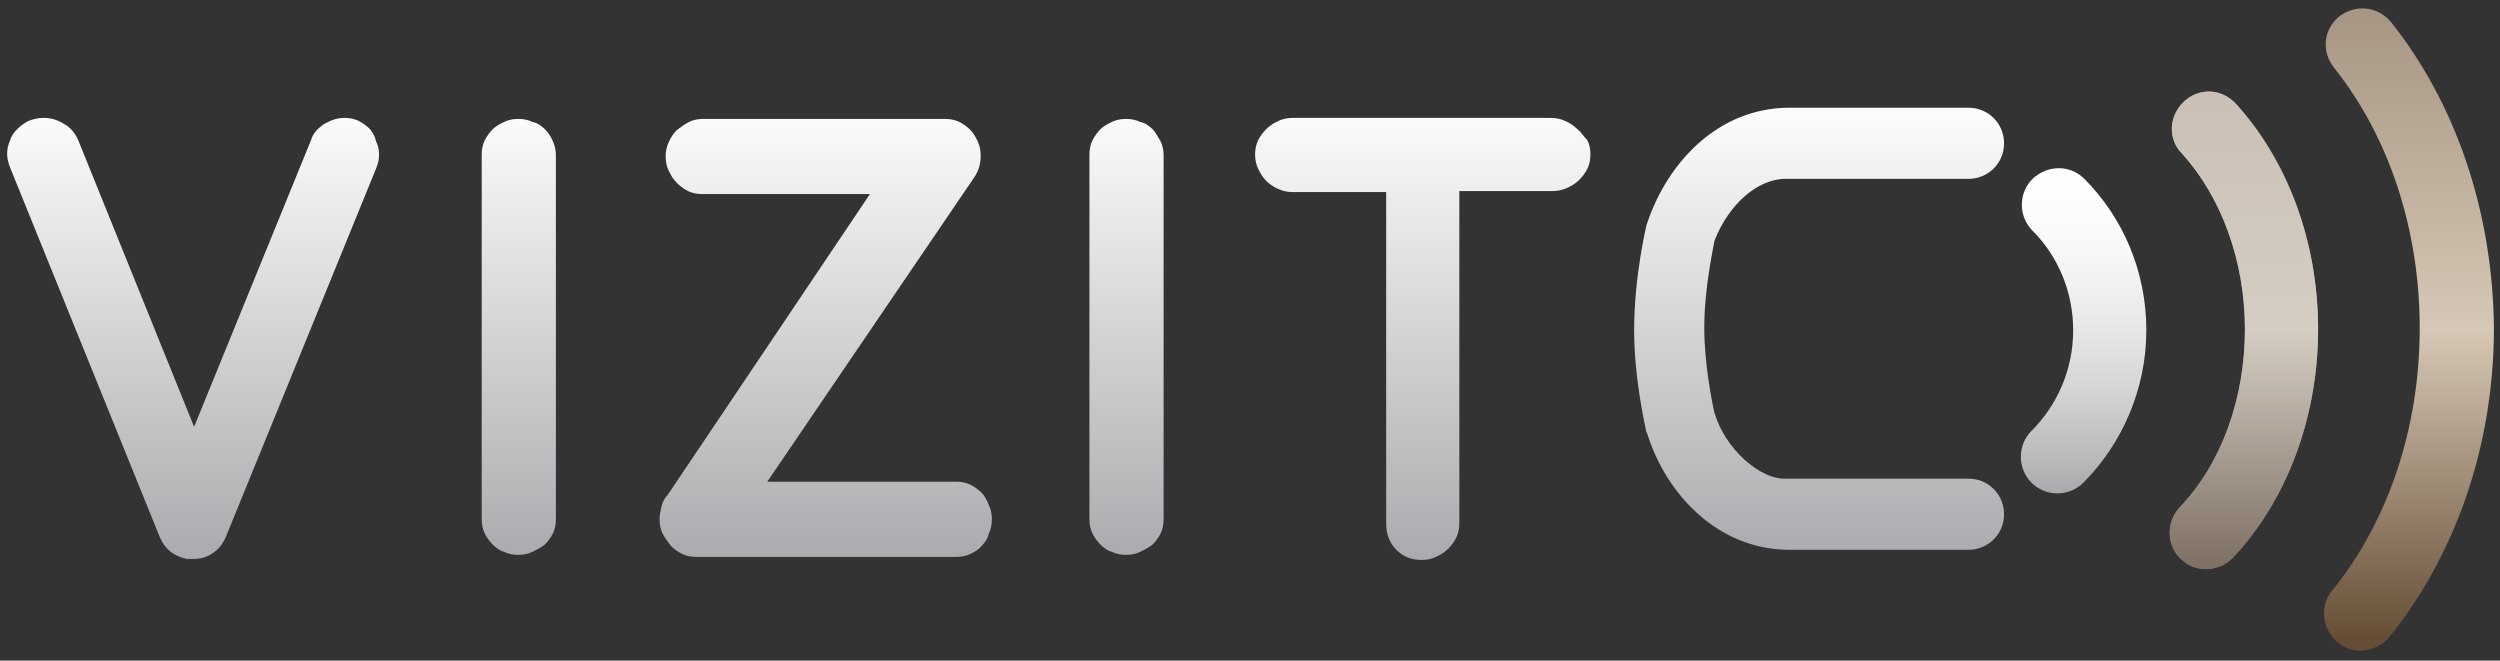
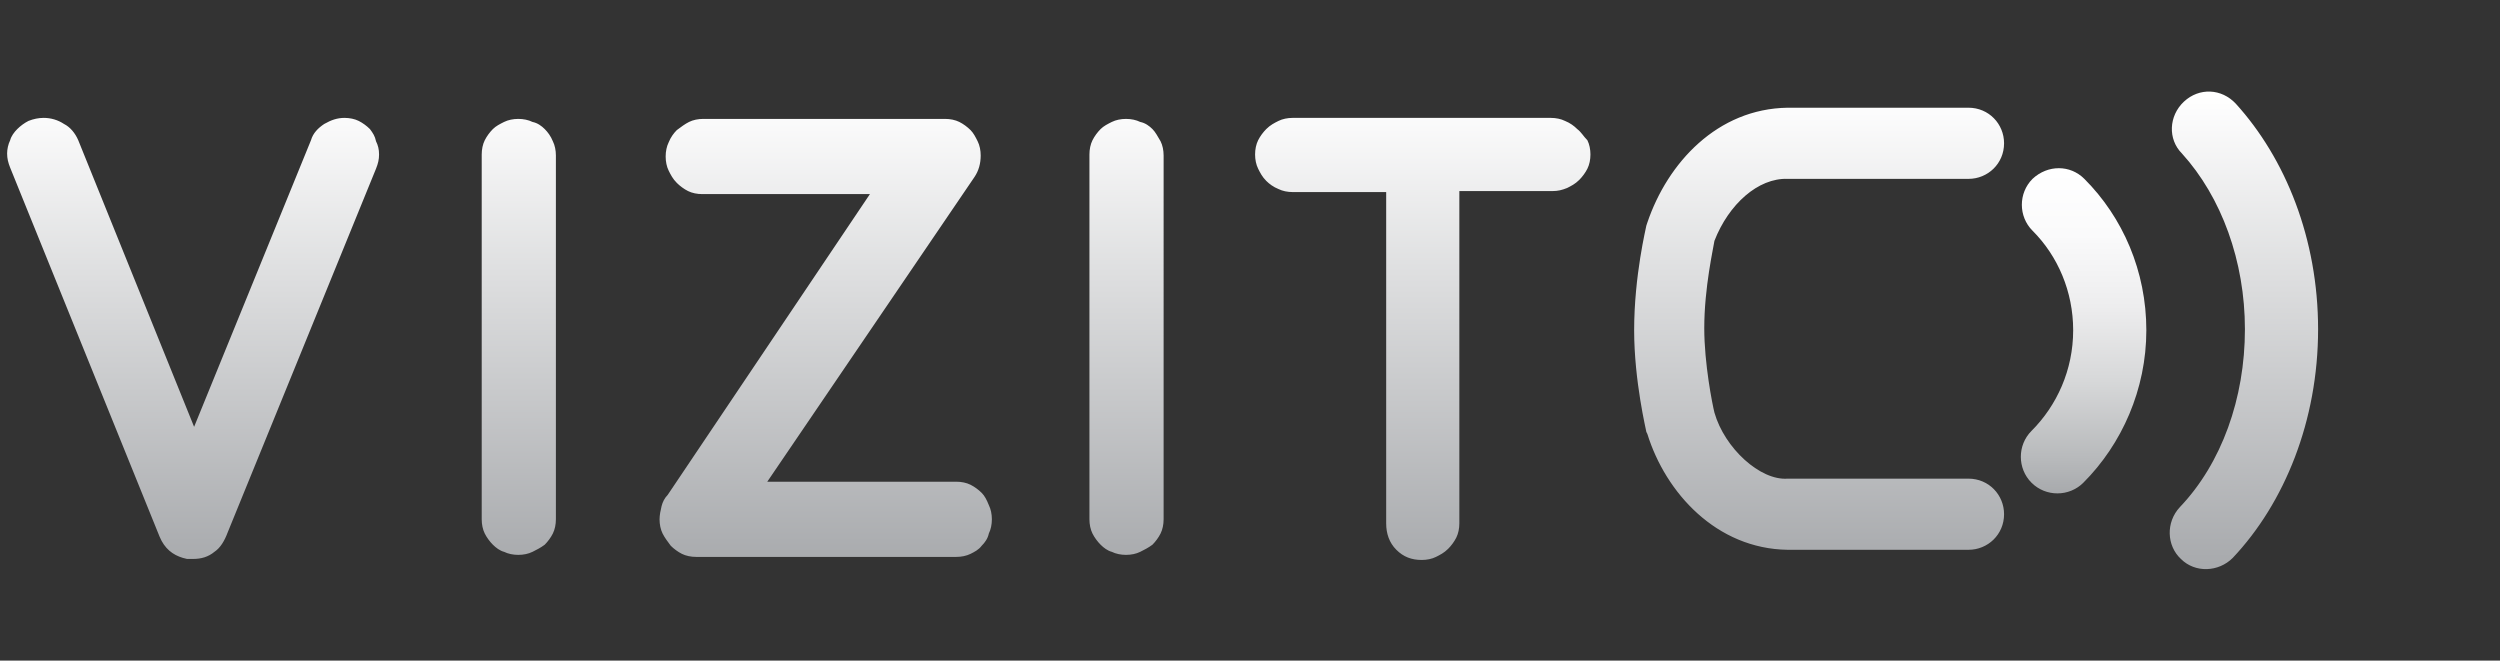
<svg xmlns="http://www.w3.org/2000/svg" xml:space="preserve" id="Layer_1" x="0" y="0" style="enable-background:new 0 0 246 65" version="1.1" viewBox="0 0 246 65">
  <rect x="0" y="0" width="246" height="65" fill="#333333" stroke="none" />
  <style>.st1{fill:none}</style>
  <linearGradient id="SVGID_1_" x1="114.41" x2="114.41" y1="55.984" y2="8.991" gradientUnits="userSpaceOnUse">
    <stop offset="0" style="stop-color:#a7a9ac" />
    <stop offset=".991" style="stop-color:#fff" />
  </linearGradient>
  <path d="M96.6 48.5c-.3-.3-.7-.6-1.1-.8-.4-.2-.9-.3-1.4-.3H75.5l20.4-30c.4-.6.6-1.3.6-2.1 0-.5-.1-1-.3-1.4-.2-.4-.4-.8-.7-1.1-.3-.3-.7-.6-1.1-.8-.4-.2-.9-.3-1.4-.3H69.2c-.5 0-1 .1-1.4.3-.4.2-.8.5-1.2.8-.3.3-.6.7-.8 1.2-.2.4-.3.9-.3 1.4 0 .5.1 1 .3 1.4.2.4.4.8.8 1.2.3.3.7.6 1.1.8.4.2.9.3 1.4.3h16.5L65.7 48.7c-.3.3-.5.7-.6 1.1-.1.4-.2.9-.2 1.3 0 .5.1 1 .3 1.4.2.4.5.8.8 1.2.3.3.7.6 1.1.8.4.2.9.3 1.4.3h25.6c.5 0 1-.1 1.4-.3.4-.2.8-.4 1.1-.8.3-.3.6-.7.7-1.2.2-.4.3-.9.3-1.4 0-.5-.1-1-.3-1.4-.2-.5-.4-.9-.7-1.2zm-43-35.8c-.3-.3-.7-.6-1.2-.7-.4-.2-.9-.3-1.4-.3-.5 0-1 .1-1.4.3-.4.2-.8.4-1.1.7-.3.3-.6.7-.8 1.1-.2.4-.3.9-.3 1.4v35.9c0 .5.1 1 .3 1.4.2.4.5.8.8 1.1.3.3.7.6 1.1.7.4.2.9.3 1.4.3.5 0 1-.1 1.4-.3.4-.2.8-.4 1.2-.7.3-.3.6-.7.8-1.1.2-.4.3-.9.3-1.4V15.3c0-.5-.1-1-.3-1.4-.2-.5-.5-.9-.8-1.2zm-17.2 0c-.3-.3-.7-.6-1.1-.8-.4-.2-.9-.3-1.4-.3-.7 0-1.3.2-2 .6-.6.4-1.1.9-1.3 1.6L19.1 42 7.7 13.8c-.3-.7-.8-1.3-1.4-1.6-.6-.4-1.3-.6-2-.6-.5 0-1 .1-1.5.3-.4.2-.8.5-1.1.8-.3.3-.6.7-.7 1.1-.2.4-.3.9-.3 1.3 0 .5.1.9.3 1.4l14.7 36.3c.5 1.2 1.3 1.8 2.3 2.1l.4.1H19c.8 0 1.5-.2 2.1-.7.6-.4 1-1.1 1.3-1.9L37 16.6c.2-.5.3-.9.3-1.4 0-.5-.1-.9-.3-1.3-.1-.5-.3-.8-.6-1.2zm118.8 0c-.3-.3-.7-.6-1.2-.8-.4-.2-.9-.3-1.4-.3h-25.4c-.5 0-1 .1-1.4.3-.4.2-.8.4-1.2.8-.3.3-.6.7-.8 1.1-.2.4-.3.9-.3 1.4 0 .5.1 1 .3 1.4.2.4.4.8.8 1.2.3.3.7.6 1.2.8.4.2.9.3 1.4.3h9.2v32.6c0 1 .3 1.9 1 2.6.7.7 1.5 1 2.5 1 .5 0 1-.1 1.4-.3.4-.2.8-.4 1.2-.8.3-.3.6-.7.8-1.1.2-.4.3-.9.3-1.4V18.8h9.2c.5 0 .9-.1 1.4-.3.4-.2.8-.4 1.2-.8.3-.3.6-.7.8-1.1.2-.4.3-.9.3-1.4 0-.5-.1-1-.3-1.4-.4-.4-.6-.8-1-1.1zm-41.8 0c-.3-.3-.7-.6-1.2-.7-.4-.2-.9-.3-1.4-.3-.5 0-1 .1-1.4.3-.4.2-.8.4-1.1.7-.3.3-.6.7-.8 1.1-.2.4-.3.9-.3 1.4v35.9c0 .5.1 1 .3 1.4.2.4.5.8.8 1.1.3.3.7.6 1.1.7.4.2.9.3 1.4.3.5 0 1-.1 1.4-.3.4-.2.8-.4 1.2-.7.3-.3.6-.7.8-1.1s.3-.9.3-1.4V15.3c0-.5-.1-1-.3-1.4-.3-.5-.5-.9-.8-1.2zm62.5 4.9h17.8c1.9 0 3.5-1.5 3.5-3.5 0-1.9-1.5-3.5-3.5-3.5h-17.8c-6.9.1-11.8 5.4-13.8 11.3l-.1.3c0 .1-1.2 4.9-1.2 10.3 0 5 1.2 9.9 1.2 10l.1.2c1.8 5.8 6.8 11.3 13.8 11.4h17.8c1.9 0 3.5-1.5 3.5-3.5 0-1.9-1.5-3.5-3.5-3.5h-17.8c-2.7.2-6.2-3-7.2-6.5-.2-.8-1-4.8-1-8.3 0-4 .9-7.9 1-8.6 1.4-3.6 4.3-6.2 7.2-6.1zm44.1-7.4c-1.4-1.5-3.6-1.6-5.1-.2-1.5 1.4-1.6 3.7-.2 5.1 3.9 4.3 6.2 10.6 6.2 17.3 0 6.8-2.3 13.2-6.4 17.5-1.4 1.5-1.3 3.8.1 5.1 1.4 1.4 3.7 1.3 5.1-.1 5.1-5.4 8.4-13.5 8.4-22.5 0-8.9-3.2-16.8-8.1-22.2z" style="fill:url(#SVGID_1_)" />
-   <path d="M235.3 2.2c-1.3-1.6-3.5-1.8-5.1-.6-1.6 1.3-1.8 3.5-.5 5.1 5.4 6.8 8.4 15.9 8.4 25.6 0 9.8-3.1 19-8.6 25.8-1.3 1.5-1 3.8.5 5.1 1.5 1.3 3.8 1 5.1-.5 6.3-7.8 10.3-18.5 10.3-30.4-.1-11.7-3.9-22.3-10.1-30.1zM214.9 10c-1.5 1.4-1.6 3.7-.2 5.1 3.9 4.3 6.2 10.6 6.2 17.3 0 6.8-2.3 13.2-6.4 17.5-1.4 1.5-1.3 3.8.1 5.1 1.4 1.4 3.7 1.3 5.1-.1 5.1-5.4 8.4-13.5 8.4-22.5 0-8.8-3.1-16.8-8.1-22.2-1.4-1.5-3.7-1.6-5.1-.2zM200 17.6c-1.4 1.4-1.4 3.7 0 5.1 2.5 2.5 4 6 4 9.8 0 3.9-1.6 7.4-4.1 9.9-1.4 1.4-1.4 3.7 0 5.1 1.4 1.4 3.7 1.4 5.1 0 3.8-3.8 6.2-9.2 6.2-15 0-5.8-2.3-11.1-6.1-14.9-1.4-1.4-3.6-1.4-5.1 0z" class="st1" />
  <linearGradient id="SVGID_00000052811538905678829880000010903879226408227724_" x1="236.968" x2="236.968" y1="64.129" y2=".872" gradientUnits="userSpaceOnUse">
    <stop offset=".02" style="stop-color:#664e36" />
    <stop offset=".5" style="stop-color:#d6c8b6" />
    <stop offset=".991" style="stop-color:#a79684" />
  </linearGradient>
-   <path d="M235.3 2.2c-1.3-1.6-3.5-1.8-5.1-.6-1.6 1.3-1.8 3.5-.5 5.1 5.4 6.8 8.4 15.9 8.4 25.6 0 9.8-3.1 19-8.6 25.8-1.3 1.5-1 3.8.5 5.1 1.5 1.3 3.8 1 5.1-.5 6.3-7.8 10.3-18.5 10.3-30.4-.1-11.7-3.9-22.3-10.1-30.1z" style="fill:url(#SVGID_00000052811538905678829880000010903879226408227724_)" />
  <linearGradient id="SVGID_00000005230441161937461250000002313164794595721889_" x1="220.776" x2="220.776" y1="55.984" y2="8.991" gradientUnits="userSpaceOnUse">
    <stop offset=".021" style="stop-color:#664e36;stop-opacity:.6" />
    <stop offset=".5" style="stop-color:#d6c8b6;stop-opacity:.6" />
    <stop offset=".991" style="stop-color:#a79684;stop-opacity:.6" />
  </linearGradient>
-   <path d="M214.9 10c-1.5 1.4-1.6 3.7-.2 5.1 3.9 4.3 6.2 10.6 6.2 17.3 0 6.8-2.3 13.2-6.4 17.5-1.4 1.5-1.3 3.8.1 5.1 1.4 1.4 3.7 1.3 5.1-.1 5.1-5.4 8.4-13.5 8.4-22.5 0-8.8-3.1-16.8-8.1-22.2-1.4-1.5-3.7-1.6-5.1-.2z" style="fill:url(#SVGID_00000005230441161937461250000002313164794595721889_)" />
  <linearGradient id="SVGID_00000065061178227819559080000014835219373996683195_" x1="205.003" x2="205.003" y1="48.61" y2="16.561" gradientUnits="userSpaceOnUse">
    <stop offset="0" style="stop-color:#a7a9ac" />
    <stop offset=".098" style="stop-color:#b6b8ba" />
    <stop offset=".34" style="stop-color:#d6d7d8" />
    <stop offset=".575" style="stop-color:#ededee" />
    <stop offset=".796" style="stop-color:#fafafb" />
    <stop offset=".991" style="stop-color:#fff" />
  </linearGradient>
  <path d="M200 17.6c-1.4 1.4-1.4 3.7 0 5.1 2.5 2.5 4 6 4 9.8 0 3.9-1.6 7.4-4.1 9.9-1.4 1.4-1.4 3.7 0 5.1 1.4 1.4 3.7 1.4 5.1 0 3.8-3.8 6.2-9.2 6.2-15 0-5.8-2.3-11.1-6.1-14.9-1.4-1.4-3.6-1.4-5.1 0z" style="fill:url(#SVGID_00000065061178227819559080000014835219373996683195_)" />
</svg>